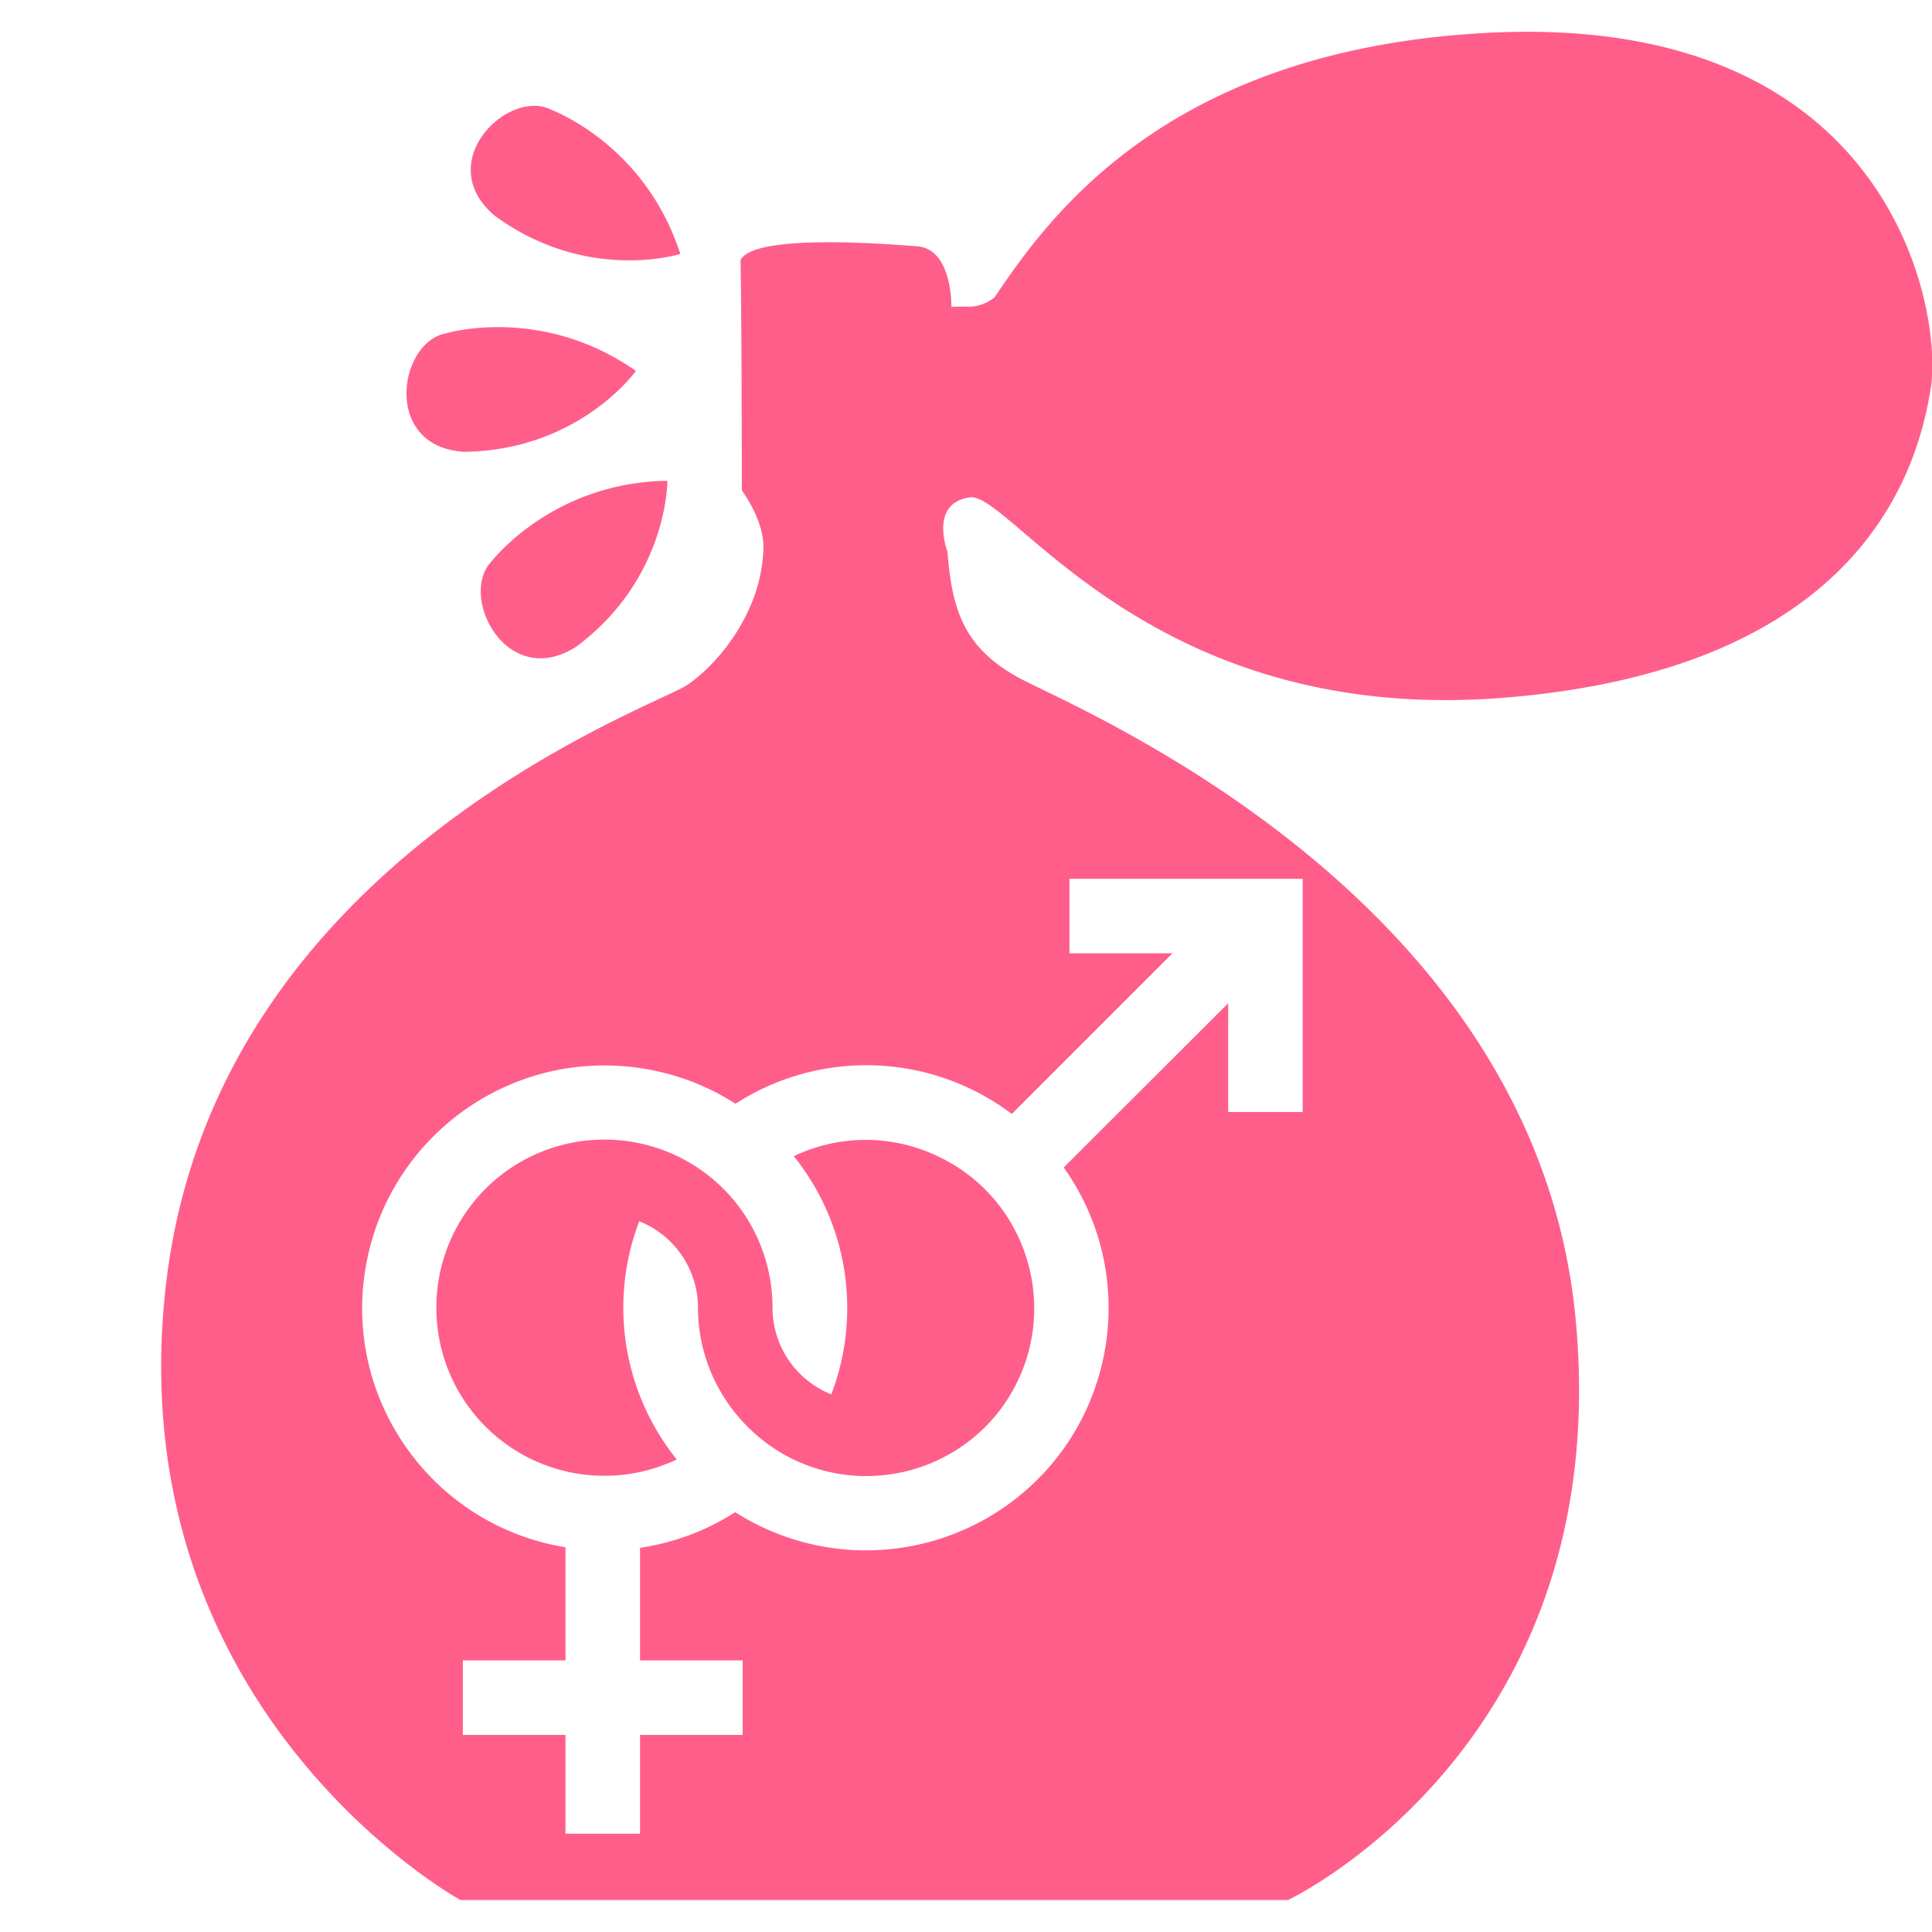
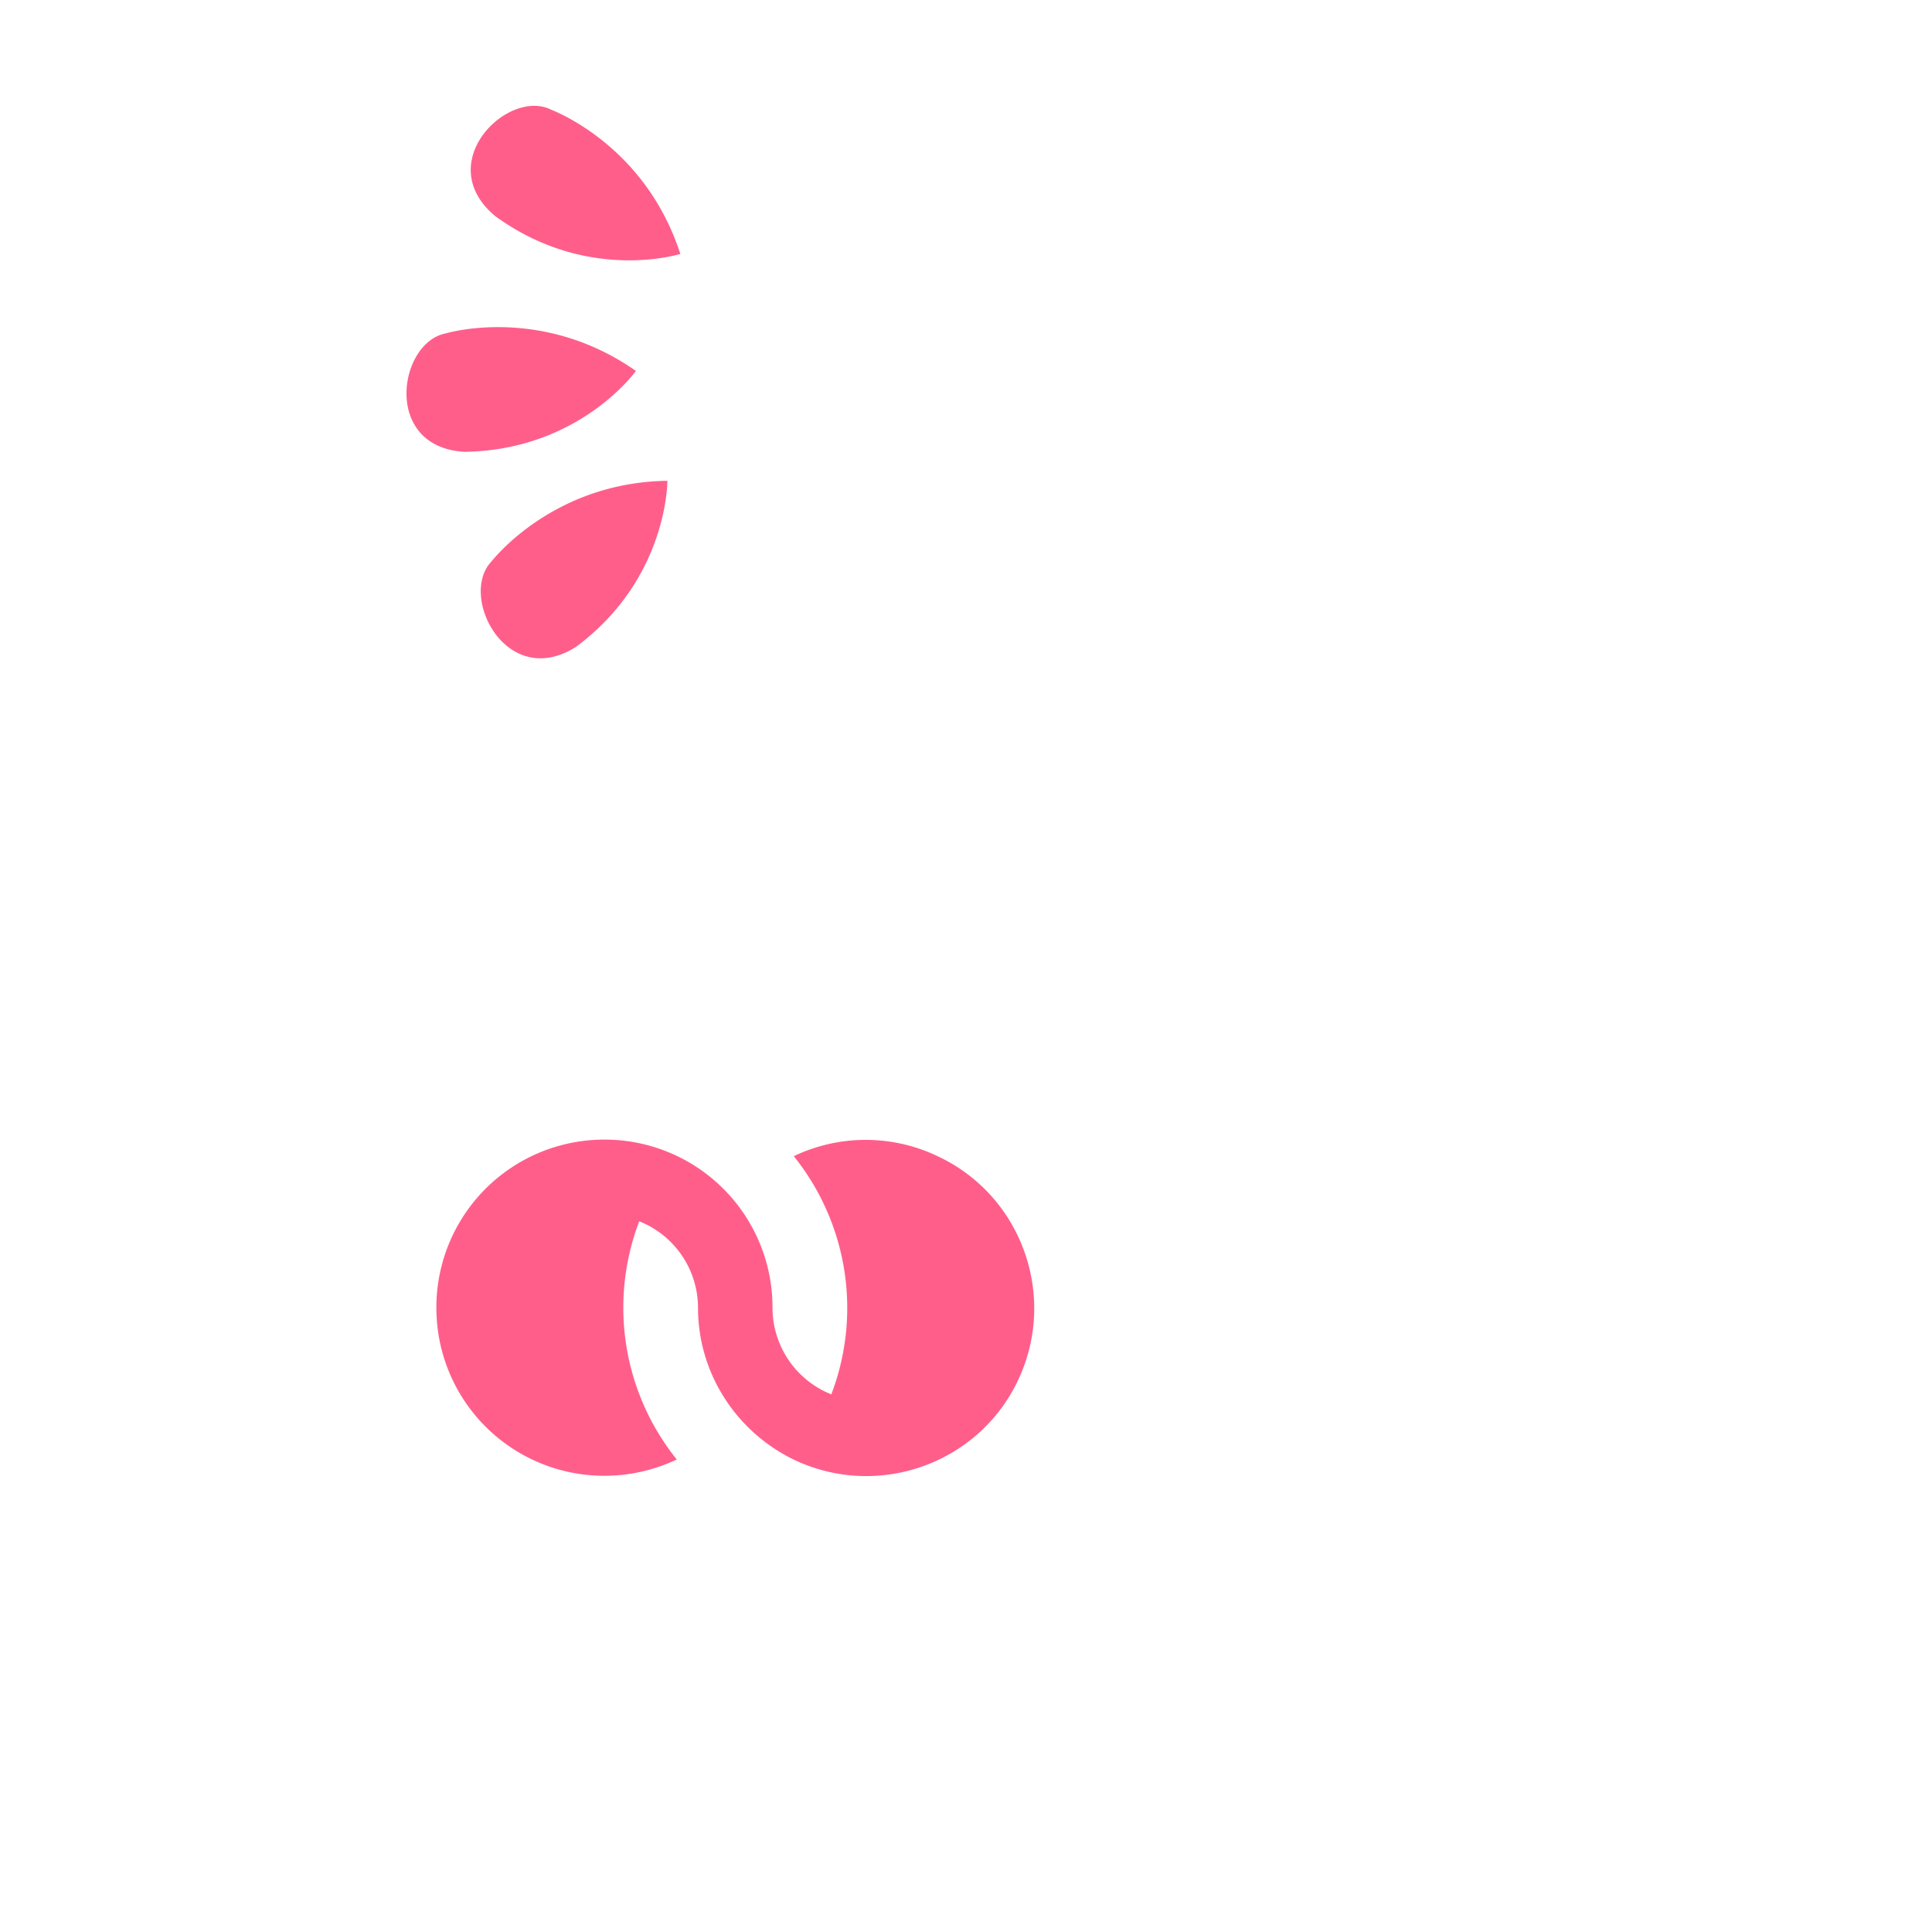
<svg xmlns="http://www.w3.org/2000/svg" width="115" height="115">
  <g fill="#ff5e8b">
    <path d="M39.724 28.619s.05 5.799-5.421 9.873c-4.14 2.645-7.015-2.99-5.06-5.06.016 0 3.581-4.715 10.481-4.813M37.851 22.08S34.5 26.795 27.65 26.894c-4.912-.28-3.926-6.523-1.117-7.048 0 0 5.668-1.725 11.32 2.234M40.496 15.114s-5.536 1.758-11.04-2.267c-3.762-3.17.773-7.59 3.335-6.325 0 .017 5.57 2.004 7.705 8.592M47.249 68.82a14.42 14.42 0 0 1 2.234 14.177 5.55 5.55 0 0 1-3.5-5.158A9.99 9.99 0 0 0 35.98 67.834a9.99 9.99 0 0 0-10.005 10.005 9.99 9.99 0 0 0 10.005 10.005c1.495 0 2.94-.329 4.304-.97a14.42 14.42 0 0 1-2.234-14.178 5.55 5.55 0 0 1 3.499 5.159c0 2.284.788 4.485 2.234 6.276a10.2 10.2 0 0 0 3.483 2.76c4.978 2.365 10.958.263 13.324-4.715s.262-10.958-4.715-13.324a9.93 9.93 0 0 0-8.625-.033" />
-     <path d="M88.254 1.971C69.361 3.056 62.396 12.962 59.192 17.71c-1.051.756-1.577.476-2.563.559 0 0 .082-3.5-2.086-3.615-.674-.033-9.677-.87-10.465.838.066 2.317.082 13.702.082 13.702s1.314 1.757 1.281 3.4c-.065 3.762-2.661 6.9-4.517 8.165-1.824 1.282-28.159 10.383-31.05 35.749s17.529 36.586 17.529 36.586h49.27s19.5-9.2 17.118-34.549c-2.382-25.35-30.015-36.471-33.17-38.213-3.154-1.741-3.959-3.91-4.222-7.491 0 0-1.117-2.892 1.331-3.237 2.464-.328 10.81 13.702 32.003 11.911 21.176-1.79 24.413-13.636 25.185-18.35.772-4.716-2.399-22.606-26.664-21.194M60.227 66.306l9.562-9.562H63.66V52.31h13.882V66.19h-4.436v-6.473l-9.791 9.775c4.616 6.49 3.105 15.508-3.401 20.125a14.465 14.465 0 0 1-16.15.394 14.4 14.4 0 0 1-5.667 2.12v6.702h6.111v4.436h-6.111v5.881h-4.436v-5.881h-6.111v-4.436h6.111V92.1c-7.87-1.282-13.208-8.708-11.91-16.577 1.297-7.87 8.707-13.208 16.576-11.91a14.3 14.3 0 0 1 5.454 2.086 14.37 14.37 0 0 1 16.445.608" />
  </g>
</svg>